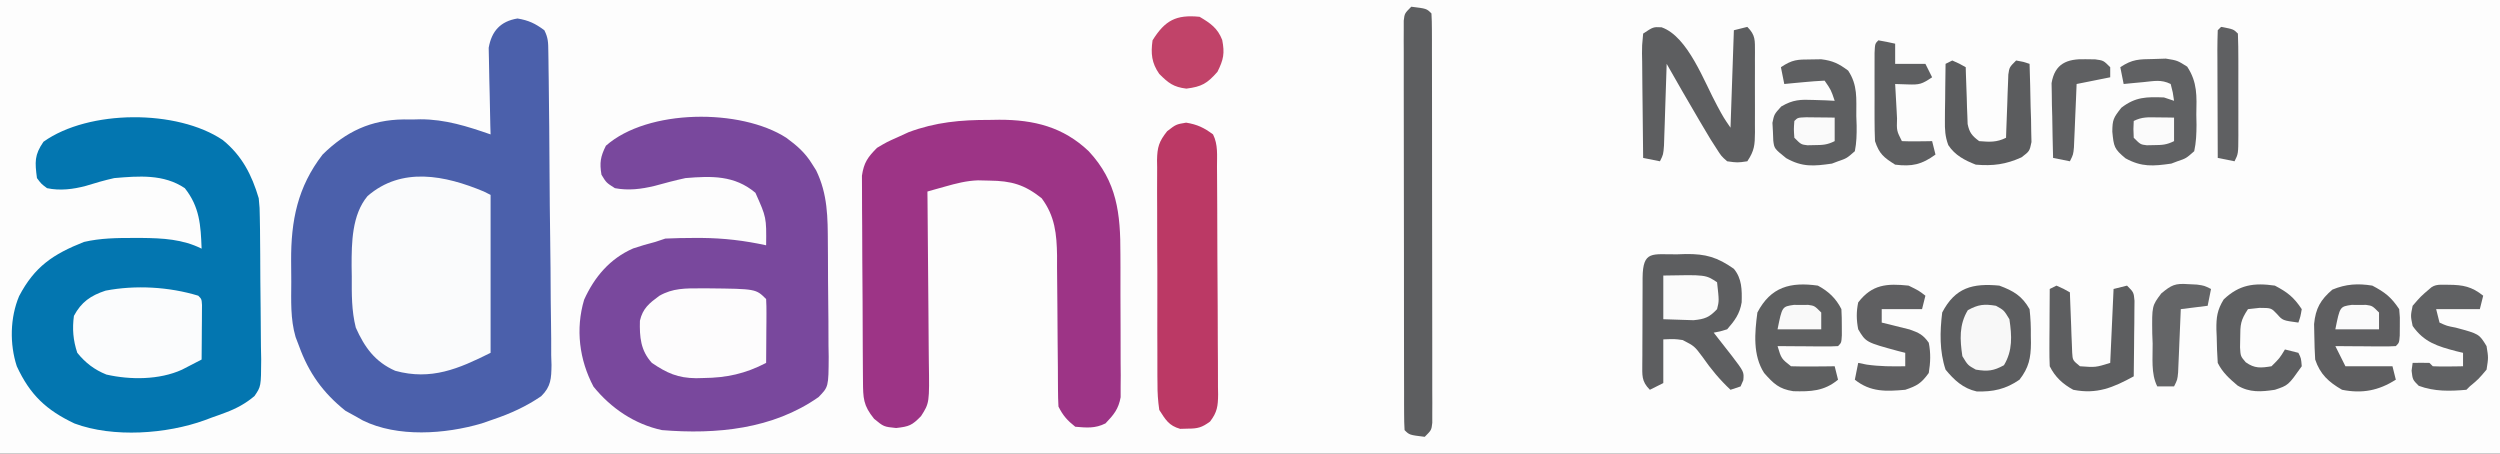
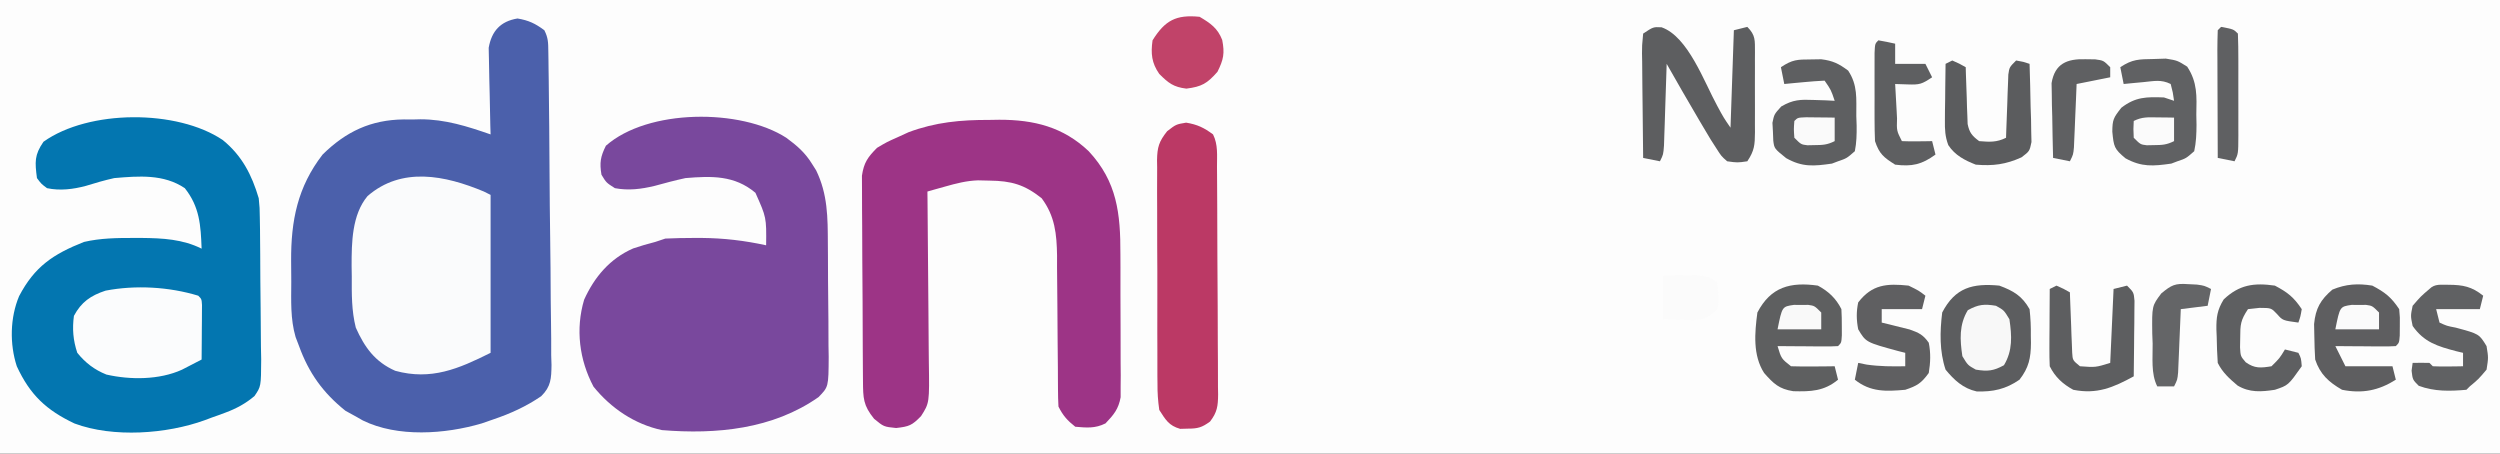
<svg xmlns="http://www.w3.org/2000/svg" version="1.1" width="744" height="135">
  <rect width="100%" height="100%" fill="#333333" stroke="none" />
  <path d="M0 0 C245.52 0 491.04 0 744 0 C744 44.55 744 89.1 744 135 C498.48 135 252.96 135 0 135 C0 90.45 0 45.9 0 0 Z " fill="#FDFDFD" transform="translate(0,0)" />
  <path d="M0 0 C3.33 0.555 5.301 1.495 8 3.5 C9.148 5.795 9.145 7.132 9.181 9.686 C9.195 10.564 9.21 11.441 9.224 12.346 C9.235 13.311 9.245 14.276 9.256 15.271 C9.271 16.285 9.286 17.3 9.301 18.346 C9.427 27.705 9.495 37.065 9.548 46.424 C9.584 52.716 9.638 59.006 9.734 65.296 C9.827 71.374 9.875 77.451 9.893 83.53 C9.907 85.847 9.937 88.164 9.982 90.481 C10.043 93.726 10.047 96.967 10.038 100.212 C10.068 101.169 10.099 102.126 10.131 103.112 C10.069 107.122 9.998 109.519 7.058 112.41 C2.586 115.461 -2.074 117.585 -7.188 119.312 C-8.336 119.711 -9.485 120.109 -10.668 120.52 C-21.52 123.713 -35.676 124.725 -46.035 119.625 C-47.008 119.068 -47.008 119.068 -48 118.5 C-49.052 117.922 -50.104 117.345 -51.188 116.75 C-57.868 111.405 -62.091 105.524 -65 97.5 C-65.341 96.608 -65.682 95.716 -66.033 94.796 C-67.616 89.4 -67.333 83.929 -67.316 78.352 C-67.313 76.269 -67.336 74.188 -67.361 72.105 C-67.419 60.13 -65.438 50.137 -58 40.5 C-51.032 33.635 -43.607 30.141 -33.822 30.041 C-32.994 30.048 -32.166 30.055 -31.312 30.062 C-30.504 30.043 -29.695 30.023 -28.861 30.002 C-21.459 30.008 -14.952 32.091 -8 34.5 C-8.026 33.648 -8.052 32.795 -8.079 31.917 C-8.165 28.74 -8.227 25.563 -8.275 22.385 C-8.3 21.012 -8.334 19.639 -8.377 18.267 C-8.438 16.289 -8.464 14.311 -8.488 12.332 C-8.514 11.143 -8.541 9.955 -8.568 8.73 C-7.688 3.725 -5.044 0.841 0 0 Z " fill="#4B60AB" transform="translate(154,5.5)" />
  <path d="M0 0 C3.183 2.334 5.622 4.443 7.688 7.812 C8.083 8.438 8.479 9.063 8.887 9.707 C12.355 16.85 12.335 23.723 12.371 31.539 C12.38 32.738 12.389 33.937 12.398 35.172 C12.413 37.699 12.422 40.225 12.426 42.752 C12.437 46.619 12.487 50.485 12.537 54.352 C12.547 56.81 12.554 59.268 12.559 61.727 C12.578 62.882 12.598 64.037 12.618 65.227 C12.568 74.135 12.568 74.135 9.583 77.188 C-4.025 86.732 -20.792 88.326 -37 87 C-45.136 85.251 -52.174 80.495 -57.375 74.062 C-61.597 66.106 -62.768 56.928 -60.16 48.184 C-57.088 41.407 -52.489 35.972 -45.59 32.941 C-43.406 32.199 -41.233 31.573 -39 31 C-37.515 30.505 -37.515 30.505 -36 30 C-33.175 29.875 -30.387 29.81 -27.562 29.812 C-26.361 29.812 -26.361 29.812 -25.135 29.811 C-18.616 29.868 -12.376 30.6 -6 32 C-5.906 23.706 -5.906 23.706 -9.188 16.375 C-15.373 11.151 -22.216 11.349 -30 12 C-33.092 12.668 -36.117 13.481 -39.168 14.316 C-43.162 15.28 -46.936 15.765 -51 15 C-53.562 13.375 -53.562 13.375 -55 11 C-55.606 7.441 -55.3 5.601 -53.688 2.375 C-41.206 -8.655 -13.576 -8.744 0 0 Z " fill="#79489D" transform="translate(234,41)" />
  <path d="M0 0 C5.708 4.647 8.623 10.341 10.688 17.312 C10.968 20.164 10.968 20.164 11.01 23.147 C11.029 24.271 11.048 25.396 11.068 26.555 C11.076 27.755 11.085 28.955 11.094 30.191 C11.105 31.436 11.117 32.681 11.128 33.964 C11.147 36.59 11.16 39.217 11.168 41.844 C11.177 44.534 11.205 47.222 11.25 49.912 C11.311 53.797 11.332 57.681 11.344 61.566 C11.368 62.769 11.393 63.971 11.419 65.209 C11.375 73.298 11.375 73.298 9.442 76.149 C6.93 78.329 3.964 79.931 0.848 81.078 C0.177 81.328 -0.494 81.578 -1.186 81.836 C-1.867 82.076 -2.548 82.315 -3.25 82.562 C-3.927 82.818 -4.605 83.073 -5.303 83.336 C-16.672 87.478 -32.62 88.644 -44.145 84.34 C-52.526 80.368 -57.377 75.829 -61.312 67.312 C-63.473 60.697 -63.318 52.833 -60.625 46.438 C-56.023 37.661 -50.524 33.952 -41.312 30.312 C-36.393 29.171 -31.525 29.12 -26.5 29.125 C-25.703 29.125 -24.907 29.125 -24.086 29.125 C-17.909 29.185 -11.948 29.495 -6.312 32.312 C-6.565 25.334 -6.893 19.895 -11.312 14.312 C-17.59 10.082 -24.988 10.687 -32.312 11.312 C-35.189 11.957 -37.956 12.76 -40.77 13.633 C-44.546 14.642 -48.459 15.131 -52.312 14.312 C-54.031 13.031 -54.031 13.031 -55.312 11.312 C-55.927 6.548 -56.113 4.474 -53.375 0.5 C-39.919 -9.111 -13.582 -9.18 0 0 Z " fill="#0376B0" transform="translate(66.312,41.688)" />
  <path d="M0 0 C0.973 -0.016 1.945 -0.032 2.947 -0.049 C13.267 -0.056 21.952 2.079 29.562 9.312 C38.014 18.396 39.025 27.862 38.996 39.922 C39.001 41.207 39.007 42.492 39.012 43.816 C39.021 46.519 39.019 49.221 39.009 51.924 C38.997 55.38 39.017 58.835 39.046 62.29 C39.069 65.605 39.062 68.92 39.059 72.234 C39.07 73.471 39.081 74.707 39.093 75.981 C39.079 77.709 39.079 77.709 39.064 79.472 C39.064 80.482 39.064 81.491 39.064 82.532 C38.428 86.059 37.01 87.744 34.562 90.312 C31.471 91.858 28.968 91.606 25.562 91.312 C23.198 89.445 21.902 87.992 20.562 85.312 C20.464 83.629 20.427 81.942 20.421 80.255 C20.414 79.2 20.407 78.145 20.399 77.058 C20.395 75.912 20.391 74.766 20.387 73.586 C20.364 71.168 20.339 68.75 20.314 66.332 C20.279 62.514 20.25 58.696 20.237 54.877 C20.221 51.197 20.181 47.517 20.137 43.836 C20.139 42.702 20.141 41.569 20.143 40.401 C20.043 33.95 19.511 28.609 15.562 23.312 C10.418 19.218 6.543 18.149 0.062 18.062 C-1.655 18.024 -1.655 18.024 -3.406 17.984 C-6.833 18.102 -9.895 18.904 -13.189 19.833 C-14.174 20.108 -15.159 20.384 -16.173 20.668 C-16.92 20.881 -17.668 21.093 -18.438 21.312 C-18.429 22.088 -18.42 22.864 -18.411 23.664 C-18.33 30.991 -18.269 38.317 -18.23 45.644 C-18.209 49.411 -18.181 53.177 -18.136 56.943 C-18.092 60.581 -18.068 64.218 -18.058 67.856 C-18.051 69.241 -18.036 70.626 -18.015 72.011 C-17.831 84.223 -17.831 84.223 -20.337 88.148 C-23.024 90.917 -23.879 91.249 -27.75 91.688 C-31.438 91.312 -31.438 91.312 -34.312 88.938 C-37.577 84.905 -37.574 82.809 -37.615 77.647 C-37.621 76.962 -37.628 76.278 -37.634 75.572 C-37.654 73.302 -37.666 71.032 -37.676 68.762 C-37.68 67.986 -37.684 67.211 -37.688 66.413 C-37.709 62.309 -37.723 58.205 -37.733 54.102 C-37.744 49.865 -37.778 45.628 -37.818 41.391 C-37.844 38.132 -37.852 34.873 -37.856 31.614 C-37.861 30.052 -37.872 28.491 -37.891 26.929 C-37.915 24.741 -37.914 22.554 -37.907 20.366 C-37.913 19.122 -37.919 17.878 -37.925 16.596 C-37.345 12.691 -36.194 11.087 -33.438 8.312 C-30.52 6.582 -30.52 6.582 -27.25 5.125 C-26.184 4.636 -25.118 4.148 -24.02 3.645 C-16.003 0.663 -8.52 -0.028 0 0 Z " fill="#9D3486" transform="translate(294.438,35.688)" />
  <path d="M0 0 C0.66 0.33 1.32 0.66 2 1 C2 16.51 2 32.02 2 48 C-7.511 52.755 -15.68 56.281 -26.379 53.348 C-32.394 50.688 -35.488 46.384 -38.113 40.508 C-39.401 35.415 -39.329 30.482 -39.312 25.25 C-39.329 24.216 -39.345 23.182 -39.361 22.117 C-39.366 15.214 -39.274 6.914 -34.619 1.349 C-24.442 -7.471 -11.56 -4.83 0 0 Z " fill="#FAFBFC" transform="translate(144,57)" />
  <path d="M0 0 C3.33 0.555 5.301 1.495 8 3.5 C9.527 6.554 9.165 9.747 9.177 13.099 C9.184 13.883 9.19 14.667 9.197 15.475 C9.217 18.074 9.228 20.674 9.238 23.273 C9.242 24.16 9.246 25.047 9.251 25.961 C9.271 30.653 9.286 35.346 9.295 40.038 C9.306 44.89 9.341 49.741 9.38 54.592 C9.406 58.318 9.415 62.045 9.418 65.772 C9.423 67.56 9.435 69.349 9.453 71.137 C9.478 73.639 9.477 76.14 9.47 78.642 C9.483 79.382 9.496 80.122 9.509 80.884 C9.474 84.349 9.252 86.173 7.109 88.956 C4.699 90.72 3.463 91.068 0.5 91.062 C-0.253 91.084 -1.006 91.106 -1.781 91.129 C-5.16 90.171 -6.123 88.423 -8 85.5 C-8.392 82.754 -8.558 80.409 -8.533 77.668 C-8.542 76.895 -8.551 76.122 -8.56 75.326 C-8.582 72.779 -8.575 70.234 -8.566 67.688 C-8.572 65.913 -8.578 64.139 -8.585 62.364 C-8.596 58.648 -8.591 54.933 -8.576 51.218 C-8.559 46.459 -8.583 41.702 -8.618 36.944 C-8.64 33.28 -8.638 29.618 -8.63 25.954 C-8.629 24.2 -8.636 22.446 -8.651 20.691 C-8.668 18.238 -8.654 15.786 -8.631 13.332 C-8.643 12.61 -8.654 11.888 -8.667 11.143 C-8.594 7.268 -8.09 5.614 -5.648 2.542 C-3 0.5 -3 0.5 0 0 Z " fill="#BB3965" transform="translate(353,36.5)" />
-   <path d="M0 0 C4.556 0.556 4.556 0.556 6 2 C6.1 3.602 6.131 5.209 6.134 6.814 C6.138 7.856 6.142 8.898 6.147 9.971 C6.146 11.124 6.146 12.277 6.145 13.465 C6.149 14.671 6.152 15.877 6.155 17.12 C6.163 20.438 6.167 23.757 6.167 27.075 C6.168 29.841 6.172 32.607 6.175 35.373 C6.184 41.897 6.186 48.42 6.185 54.944 C6.185 61.683 6.195 68.421 6.211 75.16 C6.224 80.937 6.229 86.715 6.229 92.492 C6.229 95.947 6.231 99.401 6.242 102.855 C6.253 106.705 6.249 110.556 6.243 114.406 C6.249 115.557 6.254 116.707 6.26 117.893 C6.254 119.46 6.254 119.46 6.247 121.059 C6.248 121.97 6.248 122.881 6.249 123.82 C6 126 6 126 4 128 C-0.556 127.444 -0.556 127.444 -2 126 C-2.1 124.398 -2.131 122.791 -2.134 121.186 C-2.138 120.144 -2.142 119.102 -2.147 118.029 C-2.146 116.876 -2.146 115.723 -2.145 114.535 C-2.149 113.329 -2.152 112.123 -2.155 110.88 C-2.163 107.562 -2.167 104.243 -2.167 100.925 C-2.168 98.159 -2.172 95.393 -2.175 92.627 C-2.184 86.103 -2.186 79.58 -2.185 73.056 C-2.185 66.317 -2.195 59.579 -2.211 52.84 C-2.224 47.063 -2.229 41.285 -2.229 35.508 C-2.229 32.053 -2.231 28.599 -2.242 25.145 C-2.253 21.295 -2.249 17.444 -2.243 13.594 C-2.251 11.868 -2.251 11.868 -2.26 10.107 C-2.256 9.062 -2.252 8.018 -2.247 6.941 C-2.248 6.03 -2.248 5.119 -2.249 4.18 C-2 2 -2 2 0 0 Z " fill="#5D5E60" transform="translate(420,2)" />
  <path d="M0 0 C1 1 1 1 1.114 2.766 C1.108 3.515 1.103 4.264 1.098 5.035 C1.094 5.844 1.091 6.653 1.088 7.486 C1.075 8.762 1.075 8.762 1.062 10.062 C1.058 10.917 1.053 11.771 1.049 12.65 C1.037 14.767 1.019 16.883 1 19 C-0.247 19.651 -1.498 20.296 -2.75 20.938 C-3.446 21.297 -4.142 21.657 -4.859 22.027 C-11.577 25.08 -20.228 25.087 -27.332 23.469 C-30.916 22.032 -33.579 19.98 -36 17 C-37.242 13.275 -37.523 9.87 -37 6 C-34.815 1.903 -32.015 -0.047 -27.598 -1.5 C-18.676 -3.217 -8.703 -2.65 0 0 Z " fill="#FBFCFD" transform="translate(59,88)" />
-   <path d="M0 0 C0.713 0 1.426 0 2.16 0 C16.403 0.153 16.403 0.153 19.438 3.188 C19.524 4.603 19.545 6.023 19.535 7.441 C19.532 8.295 19.529 9.149 19.525 10.029 C19.513 11.376 19.513 11.376 19.5 12.75 C19.495 13.652 19.491 14.553 19.486 15.482 C19.475 17.718 19.458 19.952 19.438 22.188 C13.207 25.416 7.709 26.615 0.75 26.688 C0.038 26.706 -0.674 26.724 -1.408 26.742 C-6.847 26.682 -10.063 25.236 -14.562 22.188 C-17.938 18.486 -18.244 14.484 -18.121 9.633 C-17.283 5.964 -15.334 4.427 -12.387 2.246 C-8.369 -0.085 -4.502 -0.005 0 0 Z " fill="#FDFCFD" transform="translate(208.562,85.812)" />
-   <path d="M0 0 C1.265 -0.044 1.265 -0.044 2.555 -0.088 C8.54 -0.148 11.963 0.859 16.875 4.312 C19.284 7.245 19.293 10.538 19.195 14.277 C18.66 17.68 17.109 19.768 14.875 22.312 C12.734 22.973 12.734 22.973 10.875 23.312 C11.357 23.927 11.839 24.542 12.336 25.176 C13.283 26.388 13.283 26.388 14.25 27.625 C14.876 28.426 15.503 29.226 16.148 30.051 C19.905 34.972 19.905 34.972 19.688 37.438 C19.419 38.056 19.151 38.675 18.875 39.312 C17.39 39.807 17.39 39.807 15.875 40.312 C12.631 37.265 10.108 34.223 7.562 30.562 C5.145 27.322 5.145 27.322 1.648 25.512 C-0.781 25.174 -0.781 25.174 -4.125 25.312 C-4.125 29.602 -4.125 33.892 -4.125 38.312 C-5.445 38.972 -6.765 39.633 -8.125 40.312 C-10.708 37.73 -10.363 35.99 -10.377 32.47 C-10.37 31.674 -10.363 30.879 -10.355 30.059 C-10.355 29.243 -10.355 28.426 -10.354 27.586 C-10.351 25.86 -10.343 24.134 -10.331 22.408 C-10.313 19.757 -10.31 17.106 -10.311 14.455 C-10.306 12.781 -10.3 11.107 -10.293 9.434 C-10.292 8.636 -10.291 7.838 -10.29 7.016 C-10.217 -1.304 -7.383 0.082 0 0 Z " fill="#5D5E60" transform="translate(499.125,75.688)" />
  <path d="M0 0 C7.904 2.761 12.698 16.343 16.598 23.438 C18.444 26.857 18.444 26.857 20.516 29.879 C20.846 20.309 21.176 10.739 21.516 0.879 C22.836 0.549 24.156 0.219 25.516 -0.121 C28.028 2.391 27.762 3.936 27.794 7.365 C27.789 8.111 27.785 8.857 27.781 9.625 C27.784 10.775 27.784 10.775 27.787 11.949 C27.788 13.572 27.785 15.195 27.776 16.819 C27.766 19.303 27.776 21.787 27.789 24.271 C27.788 25.848 27.785 27.424 27.781 29 C27.785 29.744 27.789 30.488 27.794 31.254 C27.759 35.005 27.65 36.678 25.516 39.879 C22.59 40.305 22.59 40.305 19.516 39.879 C17.785 38.359 17.785 38.359 16.328 36.066 C15.47 34.73 15.47 34.73 14.594 33.367 C13.896 32.207 13.204 31.044 12.516 29.879 C12.059 29.107 11.602 28.336 11.131 27.541 C7.876 22.015 4.678 16.458 1.516 10.879 C1.491 11.686 1.466 12.494 1.44 13.326 C1.324 16.969 1.201 20.611 1.078 24.254 C1.039 25.525 0.999 26.796 0.959 28.105 C0.917 29.317 0.875 30.529 0.832 31.777 C0.795 32.898 0.759 34.019 0.721 35.173 C0.516 37.879 0.516 37.879 -0.484 39.879 C-2.134 39.549 -3.784 39.219 -5.484 38.879 C-5.558 33.646 -5.613 28.414 -5.649 23.181 C-5.664 21.4 -5.685 19.619 -5.711 17.838 C-5.747 15.281 -5.764 12.725 -5.777 10.168 C-5.793 9.369 -5.808 8.57 -5.824 7.747 C-5.825 5.502 -5.825 5.502 -5.484 1.879 C-2.484 -0.121 -2.484 -0.121 0 0 Z " fill="#5D5E60" transform="translate(494.484,8.121)" />
  <path d="M0 0 C4.231 1.567 6.764 3.075 9 7 C9.294 9.743 9.42 12.204 9.375 14.938 C9.387 15.641 9.398 16.344 9.41 17.068 C9.385 21.558 8.766 24.444 6 28 C1.908 30.825 -1.858 31.641 -6.746 31.492 C-10.735 30.621 -13.459 28.109 -16 25 C-17.834 19.499 -17.701 13.718 -17 8 C-13.126 0.55 -7.909 -0.746 0 0 Z " fill="#5C5D5F" transform="translate(595,85)" />
  <path d="M0 0 C1.214 -0.04 2.429 -0.08 3.68 -0.121 C7.125 0.438 7.125 0.438 10.031 2.27 C13.123 6.948 12.857 11.074 12.75 16.562 C12.779 18.065 12.779 18.065 12.809 19.598 C12.79 22.316 12.705 24.782 12.125 27.438 C9.699 29.574 9.699 29.574 7.125 30.438 C6.228 30.778 6.228 30.778 5.312 31.125 C-0.11 31.9 -3.499 32.188 -8.312 29.562 C-11.729 26.729 -11.809 26.112 -12.25 21.625 C-12.218 18.053 -11.927 17.503 -9.562 14.5 C-5.32 11.244 -2.103 11.251 3.125 11.438 C4.115 11.768 5.105 12.098 6.125 12.438 C5.781 9.965 5.781 9.965 5.125 7.438 C2.289 6.02 0.134 6.575 -3 6.875 C-4.096 6.977 -5.191 7.079 -6.32 7.184 C-7.163 7.267 -8.006 7.351 -8.875 7.438 C-9.205 5.787 -9.535 4.138 -9.875 2.438 C-6.255 0.024 -4.311 0.077 0 0 Z " fill="#606163" transform="translate(640.875,17.562)" />
  <path d="M0 0 C1.543 -0.025 1.543 -0.025 3.117 -0.051 C6.544 0.363 8.37 1.263 11.125 3.312 C14.037 7.681 13.532 11.672 13.562 16.812 C13.595 17.775 13.628 18.738 13.662 19.73 C13.682 22.354 13.645 24.74 13.125 27.312 C10.711 29.426 10.711 29.426 8.125 30.312 C7.228 30.653 7.228 30.653 6.312 31 C0.854 31.78 -2.501 32.087 -7.312 29.375 C-10.847 26.53 -10.847 26.53 -11.148 24.168 C-11.182 23.288 -11.215 22.407 -11.25 21.5 C-11.299 20.627 -11.348 19.755 -11.398 18.855 C-10.875 16.312 -10.875 16.312 -8.777 14.004 C-5.249 11.948 -3.114 11.899 0.938 12.062 C2.099 12.099 3.26 12.135 4.457 12.172 C5.337 12.218 6.218 12.265 7.125 12.312 C6.037 9.063 6.037 9.063 4.125 6.312 C2.101 6.403 0.08 6.559 -1.938 6.75 C-3.042 6.852 -4.147 6.954 -5.285 7.059 C-6.14 7.142 -6.994 7.226 -7.875 7.312 C-8.205 5.662 -8.535 4.013 -8.875 2.312 C-5.452 0.03 -4.034 0.015 0 0 Z " fill="#5E5F61" transform="translate(538.875,17.688)" />
  <path d="M0 0 C3.803 2.005 5.618 3.427 8 7 C8.23 9.445 8.23 9.445 8.188 12.125 C8.181 13.014 8.175 13.904 8.168 14.82 C8 17 8 17 7 18 C5.657 18.086 4.31 18.107 2.965 18.098 C2.156 18.094 1.347 18.091 0.514 18.088 C-0.336 18.08 -1.187 18.071 -2.062 18.062 C-2.917 18.058 -3.771 18.053 -4.65 18.049 C-6.767 18.037 -8.883 18.019 -11 18 C-10.01 19.98 -9.02 21.96 -8 24 C-3.38 24 1.24 24 6 24 C6.33 25.32 6.66 26.64 7 28 C1.834 31.262 -3.035 32.185 -9 31 C-12.976 28.718 -15.543 26.372 -17 22 C-17.146 19.711 -17.221 17.418 -17.25 15.125 C-17.289 13.304 -17.289 13.304 -17.328 11.445 C-16.885 6.788 -15.407 4.2 -11.875 1.188 C-7.839 -0.479 -4.305 -0.697 0 0 Z " fill="#5E5E60" transform="translate(706,85)" />
  <path d="M0 0 C3.126 1.672 5.393 3.786 7 7 C7.095 8.685 7.13 10.374 7.125 12.062 C7.129 13.41 7.129 13.41 7.133 14.785 C7 17 7 17 6 18 C4.657 18.086 3.31 18.107 1.965 18.098 C1.156 18.094 0.347 18.091 -0.486 18.088 C-1.336 18.08 -2.187 18.071 -3.062 18.062 C-3.917 18.058 -4.771 18.053 -5.65 18.049 C-7.767 18.037 -9.883 18.019 -12 18 C-10.881 21.726 -10.881 21.726 -8 24 C-5.793 24.071 -3.583 24.084 -1.375 24.062 C0.408 24.049 0.408 24.049 2.227 24.035 C3.599 24.018 3.599 24.018 5 24 C5.33 25.32 5.66 26.64 6 28 C1.843 31.44 -2.153 31.562 -7.336 31.422 C-11.579 30.75 -13.169 29.194 -16 26 C-19.403 20.7 -18.807 14.017 -18 8 C-14.014 0.37 -8.18 -1.152 0 0 Z " fill="#5E5F60" transform="translate(541,85)" />
  <path d="M0 0 C2.125 0.938 2.125 0.938 4 2 C4.02 2.595 4.04 3.191 4.06 3.804 C4.155 6.495 4.265 9.185 4.375 11.875 C4.406 12.812 4.437 13.749 4.469 14.715 C4.507 15.611 4.546 16.507 4.586 17.43 C4.617 18.257 4.649 19.085 4.681 19.937 C4.826 22.22 4.826 22.22 7 24 C11.652 24.342 11.652 24.342 16 23 C16.33 15.74 16.66 8.48 17 1 C18.32 0.67 19.64 0.34 21 0 C23 2 23 2 23.227 4.522 C23.217 5.559 23.206 6.596 23.195 7.664 C23.189 8.786 23.182 9.907 23.176 11.062 C23.159 12.238 23.142 13.414 23.125 14.625 C23.116 15.808 23.107 16.992 23.098 18.211 C23.074 21.141 23.041 24.07 23 27 C16.887 30.331 12.069 32.404 5 31 C1.886 29.295 -0.388 27.223 -2 24 C-2.084 22.26 -2.107 20.516 -2.098 18.773 C-2.094 17.742 -2.091 16.711 -2.088 15.648 C-2.08 14.568 -2.071 13.488 -2.062 12.375 C-2.058 11.287 -2.053 10.199 -2.049 9.078 C-2.037 6.385 -2.021 3.693 -2 1 C-1.34 0.67 -0.68 0.34 0 0 Z " fill="#5D5E60" transform="translate(612,85)" />
  <path d="M0 0 C2.125 0.938 2.125 0.938 4 2 C4.022 2.84 4.022 2.84 4.044 3.697 C4.119 6.236 4.215 8.774 4.312 11.312 C4.335 12.194 4.358 13.075 4.381 13.982 C4.416 14.83 4.452 15.678 4.488 16.551 C4.514 17.331 4.541 18.111 4.568 18.915 C5.105 21.508 5.893 22.429 8 24 C11.095 24.253 13.201 24.399 16 23 C16.02 22.374 16.04 21.749 16.06 21.104 C16.155 18.277 16.265 15.451 16.375 12.625 C16.406 11.64 16.437 10.655 16.469 9.641 C16.507 8.7 16.546 7.759 16.586 6.789 C16.617 5.92 16.649 5.05 16.681 4.155 C17 2 17 2 19 0 C21.125 0.375 21.125 0.375 23 1 C23.145 5.27 23.234 9.54 23.312 13.812 C23.354 15.027 23.396 16.242 23.439 17.494 C23.456 18.658 23.472 19.821 23.488 21.02 C23.514 22.093 23.541 23.167 23.568 24.273 C23 27 23 27 20.587 28.831 C15.943 30.93 12.139 31.436 7 31 C3.711 29.72 0.793 28.212 -1.187 25.185 C-2.154 22.587 -2.228 20.566 -2.195 17.797 C-2.189 16.817 -2.182 15.838 -2.176 14.828 C-2.159 13.812 -2.142 12.797 -2.125 11.75 C-2.116 10.719 -2.107 9.688 -2.098 8.625 C-2.074 6.083 -2.041 3.542 -2 1 C-1.34 0.67 -0.68 0.34 0 0 Z " fill="#5B5C5E" transform="translate(581,18)" />
  <path d="M0 0 C4.238 0.024 6.849 0.529 10.25 3.25 C9.92 4.57 9.59 5.89 9.25 7.25 C4.96 7.25 0.67 7.25 -3.75 7.25 C-3.42 8.57 -3.09 9.89 -2.75 11.25 C-0.565 12.249 -0.565 12.249 2.062 12.75 C9.035 14.625 9.035 14.625 11.25 18.25 C11.812 21.688 11.812 21.688 11.25 25.25 C8.812 28.125 8.812 28.125 6.25 30.25 C5.92 30.58 5.59 30.91 5.25 31.25 C0.317 31.68 -4.271 31.801 -8.938 30.062 C-10.75 28.25 -10.75 28.25 -11.062 25.562 C-10.959 24.799 -10.856 24.036 -10.75 23.25 C-9.084 23.207 -7.416 23.209 -5.75 23.25 C-5.42 23.58 -5.09 23.91 -4.75 24.25 C-3.231 24.322 -1.708 24.334 -0.188 24.312 C0.639 24.303 1.465 24.294 2.316 24.285 C2.954 24.274 3.593 24.262 4.25 24.25 C4.25 22.93 4.25 21.61 4.25 20.25 C3.586 20.091 2.922 19.933 2.238 19.77 C-3.279 18.312 -7.341 17.137 -10.75 12.25 C-11.375 9.25 -11.375 9.25 -10.75 6.25 C-8.312 3.438 -8.312 3.438 -5.75 1.25 C-4.111 -0.389 -2.253 0.04 0 0 Z " fill="#606163" transform="translate(728.75,84.75)" />
  <path d="M0 0 C3.803 2.005 5.618 3.427 8 7 C7.625 9.188 7.625 9.188 7 11 C2.324 10.368 2.324 10.368 0.625 8.438 C-1.088 6.642 -1.088 6.642 -4.562 6.625 C-5.697 6.749 -6.831 6.872 -8 7 C-10.223 10.334 -10.297 11.595 -10.312 15.5 C-10.329 16.459 -10.346 17.418 -10.363 18.406 C-10.207 21.02 -10.207 21.02 -8.664 22.812 C-6.004 24.711 -4.165 24.517 -1 24 C1.404 21.622 1.404 21.622 3 19 C4.32 19.33 5.64 19.66 7 20 C7.812 21.625 7.812 21.625 8 24 C4 29.667 4 29.667 0 31 C-4.024 31.616 -7.537 31.88 -11.109 29.73 C-13.547 27.661 -15.561 25.877 -17 23 C-17.177 20.38 -17.277 17.81 -17.312 15.188 C-17.342 14.475 -17.371 13.763 -17.4 13.029 C-17.444 9.396 -17.143 7.234 -15.23 4.113 C-10.592 -0.281 -6.221 -0.895 0 0 Z " fill="#5E5F61" transform="translate(677,85)" />
  <path d="M0 0 C3.062 1.5 3.062 1.5 5 3 C4.67 4.32 4.34 5.64 4 7 C0.04 7 -3.92 7 -8 7 C-8 8.32 -8 9.64 -8 11 C-7.241 11.182 -6.481 11.364 -5.699 11.551 C-4.705 11.802 -3.711 12.054 -2.688 12.312 C-1.701 12.556 -0.715 12.8 0.301 13.051 C3.067 14.024 4.329 14.616 6 17 C6.623 20.047 6.509 22.938 6 26 C3.802 29.032 2.55 29.817 -1 31 C-6.691 31.502 -11.343 31.726 -16 28 C-15.67 26.35 -15.34 24.7 -15 23 C-14.175 23.165 -13.35 23.33 -12.5 23.5 C-8.587 24.059 -4.948 24.068 -1 24 C-1 22.68 -1 21.36 -1 20 C-1.675 19.83 -2.351 19.66 -3.047 19.484 C-12.704 16.861 -12.704 16.861 -15 13 C-15.539 10.217 -15.582 7.778 -15 5 C-10.842 -0.406 -6.451 -0.667 0 0 Z " fill="#5F5F61" transform="translate(568,85)" />
  <path d="M0 0 C3.199 1.896 5.362 3.346 6.734 6.902 C7.494 10.861 7.153 12.694 5.312 16.375 C2.232 19.871 0.643 20.79 -3.938 21.375 C-7.785 20.904 -9.283 19.717 -12 17 C-14.286 13.734 -14.55 10.925 -14 7 C-10.283 1.045 -6.986 -0.699 0 0 Z " fill="#C14369" transform="translate(357,5)" />
  <path d="M0 0 C1.675 0.286 3.344 0.618 5 1 C5 2.98 5 4.96 5 7 C7.97 7 10.94 7 14 7 C14.66 8.32 15.32 9.64 16 11 C12.911 13.059 12.291 13.239 8.812 13.125 C6.925 13.063 6.925 13.063 5 13 C5.14 15.646 5.287 18.292 5.438 20.938 C5.477 21.692 5.516 22.447 5.557 23.225 C5.44 26.919 5.44 26.919 7 30 C8.519 30.072 10.042 30.084 11.562 30.062 C12.389 30.053 13.215 30.044 14.066 30.035 C14.704 30.024 15.343 30.012 16 30 C16.33 31.32 16.66 32.64 17 34 C12.909 36.975 10.029 37.629 5 37 C1.611 34.863 0.274 33.823 -1 30 C-1.095 27.801 -1.131 25.599 -1.133 23.398 C-1.134 22.104 -1.135 20.81 -1.137 19.477 C-1.135 18.804 -1.133 18.131 -1.13 17.438 C-1.125 15.376 -1.13 13.313 -1.137 11.25 C-1.135 9.958 -1.134 8.667 -1.133 7.336 C-1.132 6.145 -1.131 4.955 -1.129 3.728 C-1 1 -1 1 0 0 Z " fill="#5E5F61" transform="translate(559,12)" />
  <path d="M0 0 C0.86 0.043 1.72 0.085 2.605 0.129 C4.812 0.438 4.812 0.438 6.812 1.438 C6.482 3.087 6.152 4.737 5.812 6.438 C3.172 6.768 0.532 7.098 -2.188 7.438 C-2.213 8.063 -2.238 8.689 -2.263 9.333 C-2.379 12.16 -2.502 14.986 -2.625 17.812 C-2.684 19.29 -2.684 19.29 -2.744 20.797 C-2.786 21.738 -2.828 22.679 -2.871 23.648 C-2.908 24.518 -2.944 25.387 -2.982 26.283 C-3.188 28.438 -3.188 28.438 -4.188 30.438 C-5.838 30.438 -7.487 30.438 -9.188 30.438 C-11.111 26.59 -10.503 21.921 -10.562 17.688 C-10.6 16.698 -10.637 15.707 -10.676 14.688 C-10.775 6.464 -10.775 6.464 -7.988 2.762 C-4.939 0.232 -3.875 -0.275 0 0 Z " fill="#646567" transform="translate(651.188,84.562)" />
  <path d="M0 0 C3.692 0.692 3.692 0.692 5 2 C5.101 4.643 5.14 7.259 5.133 9.902 C5.134 10.695 5.135 11.488 5.136 12.305 C5.136 13.986 5.135 15.666 5.13 17.346 C5.125 19.923 5.13 22.5 5.137 25.076 C5.136 26.706 5.135 28.335 5.133 29.965 C5.135 30.739 5.137 31.513 5.139 32.31 C5.115 37.77 5.115 37.77 4 40 C2.35 39.67 0.7 39.34 -1 39 C-1.025 33.607 -1.043 28.213 -1.055 22.82 C-1.06 20.983 -1.067 19.147 -1.075 17.311 C-1.088 14.677 -1.093 12.044 -1.098 9.41 C-1.103 8.584 -1.108 7.758 -1.113 6.907 C-1.113 4.938 -1.062 2.968 -1 1 C-0.67 0.67 -0.34 0.34 0 0 Z " fill="#5F6062" transform="translate(661,8)" />
  <path d="M0 0 C2.375 1.312 2.375 1.312 4 4 C4.733 8.93 4.999 13.348 2.375 17.688 C-0.732 19.405 -2.5 19.583 -6 19 C-8.375 17.688 -8.375 17.688 -10 15 C-10.733 10.07 -10.999 5.652 -8.375 1.312 C-5.268 -0.405 -3.5 -0.583 0 0 Z " fill="#F8F8F8" transform="translate(594,91)" />
  <path d="M0 0 C0.962 0.013 1.923 0.026 2.914 0.039 C5.375 0.375 5.375 0.375 7.375 2.375 C7.375 3.365 7.375 4.355 7.375 5.375 C4.075 6.035 0.775 6.695 -2.625 7.375 C-2.686 8.868 -2.746 10.36 -2.809 11.898 C-2.893 13.849 -2.978 15.799 -3.062 17.75 C-3.121 19.227 -3.121 19.227 -3.182 20.734 C-3.224 21.675 -3.265 22.616 -3.309 23.586 C-3.345 24.455 -3.382 25.325 -3.42 26.22 C-3.625 28.375 -3.625 28.375 -4.625 30.375 C-6.275 30.045 -7.925 29.715 -9.625 29.375 C-9.741 25.292 -9.812 21.209 -9.875 17.125 C-9.909 15.966 -9.942 14.807 -9.977 13.613 C-9.989 12.498 -10.002 11.383 -10.016 10.234 C-10.037 9.208 -10.058 8.182 -10.079 7.124 C-9.117 1.297 -5.461 -0.162 0 0 Z " fill="#5F6062" transform="translate(620.625,17.625)" />
  <path d="M0 0 C12.625 -0.25 12.625 -0.25 16 2 C16.617 7.549 16.617 7.549 16 10 C13.693 12.456 12.355 12.965 8.984 13.293 C7.917 13.258 6.85 13.223 5.75 13.188 C2.904 13.095 2.904 13.095 0 13 C0 8.71 0 4.42 0 0 Z " fill="#FBFBFB" transform="translate(495,82)" />
  <path d="M0 0 C1.514 0.017 1.514 0.017 3.059 0.035 C4.071 0.044 5.082 0.053 6.125 0.062 C7.299 0.08 7.299 0.08 8.496 0.098 C8.496 2.408 8.496 4.718 8.496 7.098 C6.267 8.212 4.966 8.262 2.496 8.285 C1.444 8.306 1.444 8.306 0.371 8.328 C-1.504 8.098 -1.504 8.098 -3.504 6.098 C-3.691 3.535 -3.691 3.535 -3.504 1.098 C-2.504 0.098 -2.504 0.098 0 0 Z " fill="#FAFAFA" transform="translate(537.504,34.902)" />
  <path d="M0 0 C0.91 0.009 1.82 0.018 2.758 0.027 C3.456 0.039 4.155 0.051 4.875 0.062 C4.875 2.373 4.875 4.683 4.875 7.062 C2.646 8.177 1.344 8.227 -1.125 8.25 C-2.177 8.271 -2.177 8.271 -3.25 8.293 C-5.125 8.062 -5.125 8.062 -7.125 6.062 C-7.25 3.438 -7.25 3.438 -7.125 1.062 C-4.6 -0.2 -2.813 -0.036 0 0 Z " fill="#FBFBFB" transform="translate(642.125,34.938)" />
  <path d="M0 0 C0.701 0.005 1.403 0.01 2.125 0.016 C2.826 0.01 3.527 0.005 4.25 0 C6.125 0.266 6.125 0.266 8.125 2.266 C8.125 3.916 8.125 5.566 8.125 7.266 C3.835 7.266 -0.455 7.266 -4.875 7.266 C-3.522 0.499 -3.522 0.499 0 0 Z " fill="#FBFBFB" transform="translate(699.875,90.734)" />
  <path d="M0 0 C0.701 0.005 1.403 0.01 2.125 0.016 C2.826 0.01 3.527 0.005 4.25 0 C6.125 0.266 6.125 0.266 8.125 2.266 C8.125 3.916 8.125 5.566 8.125 7.266 C3.835 7.266 -0.455 7.266 -4.875 7.266 C-3.522 0.499 -3.522 0.499 0 0 Z " fill="#F9F9F9" transform="translate(533.875,90.734)" />
</svg>